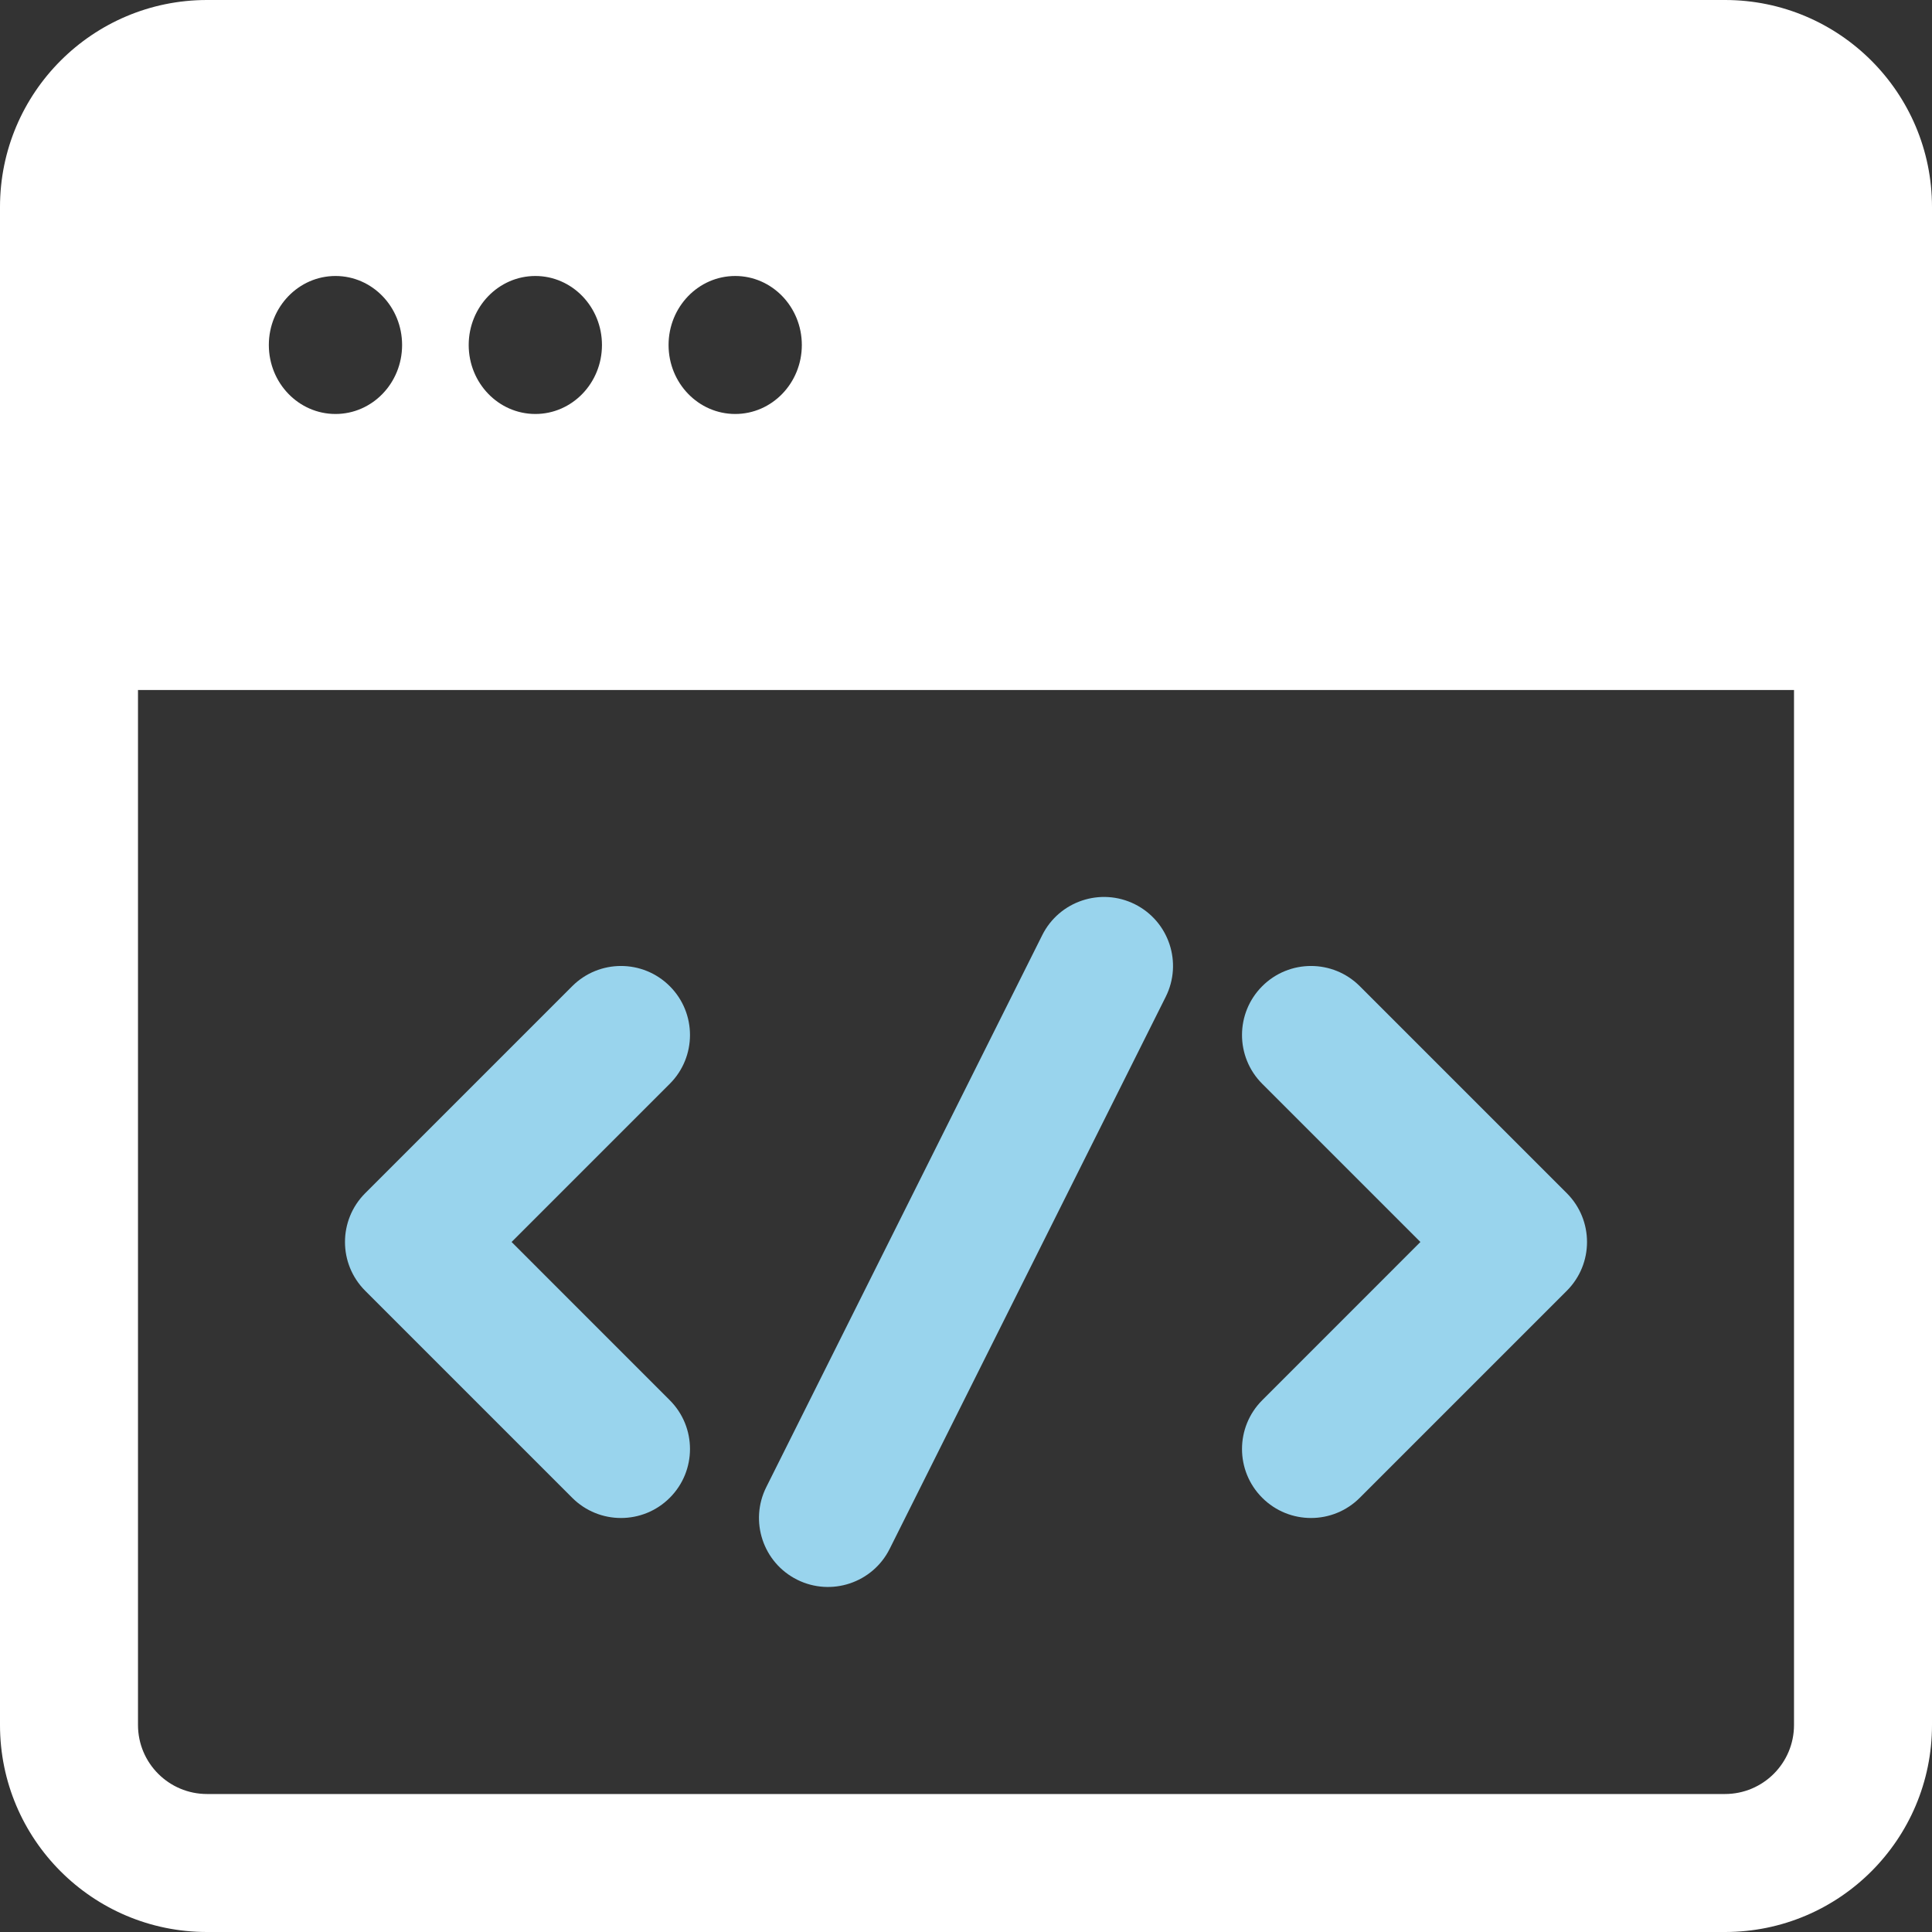
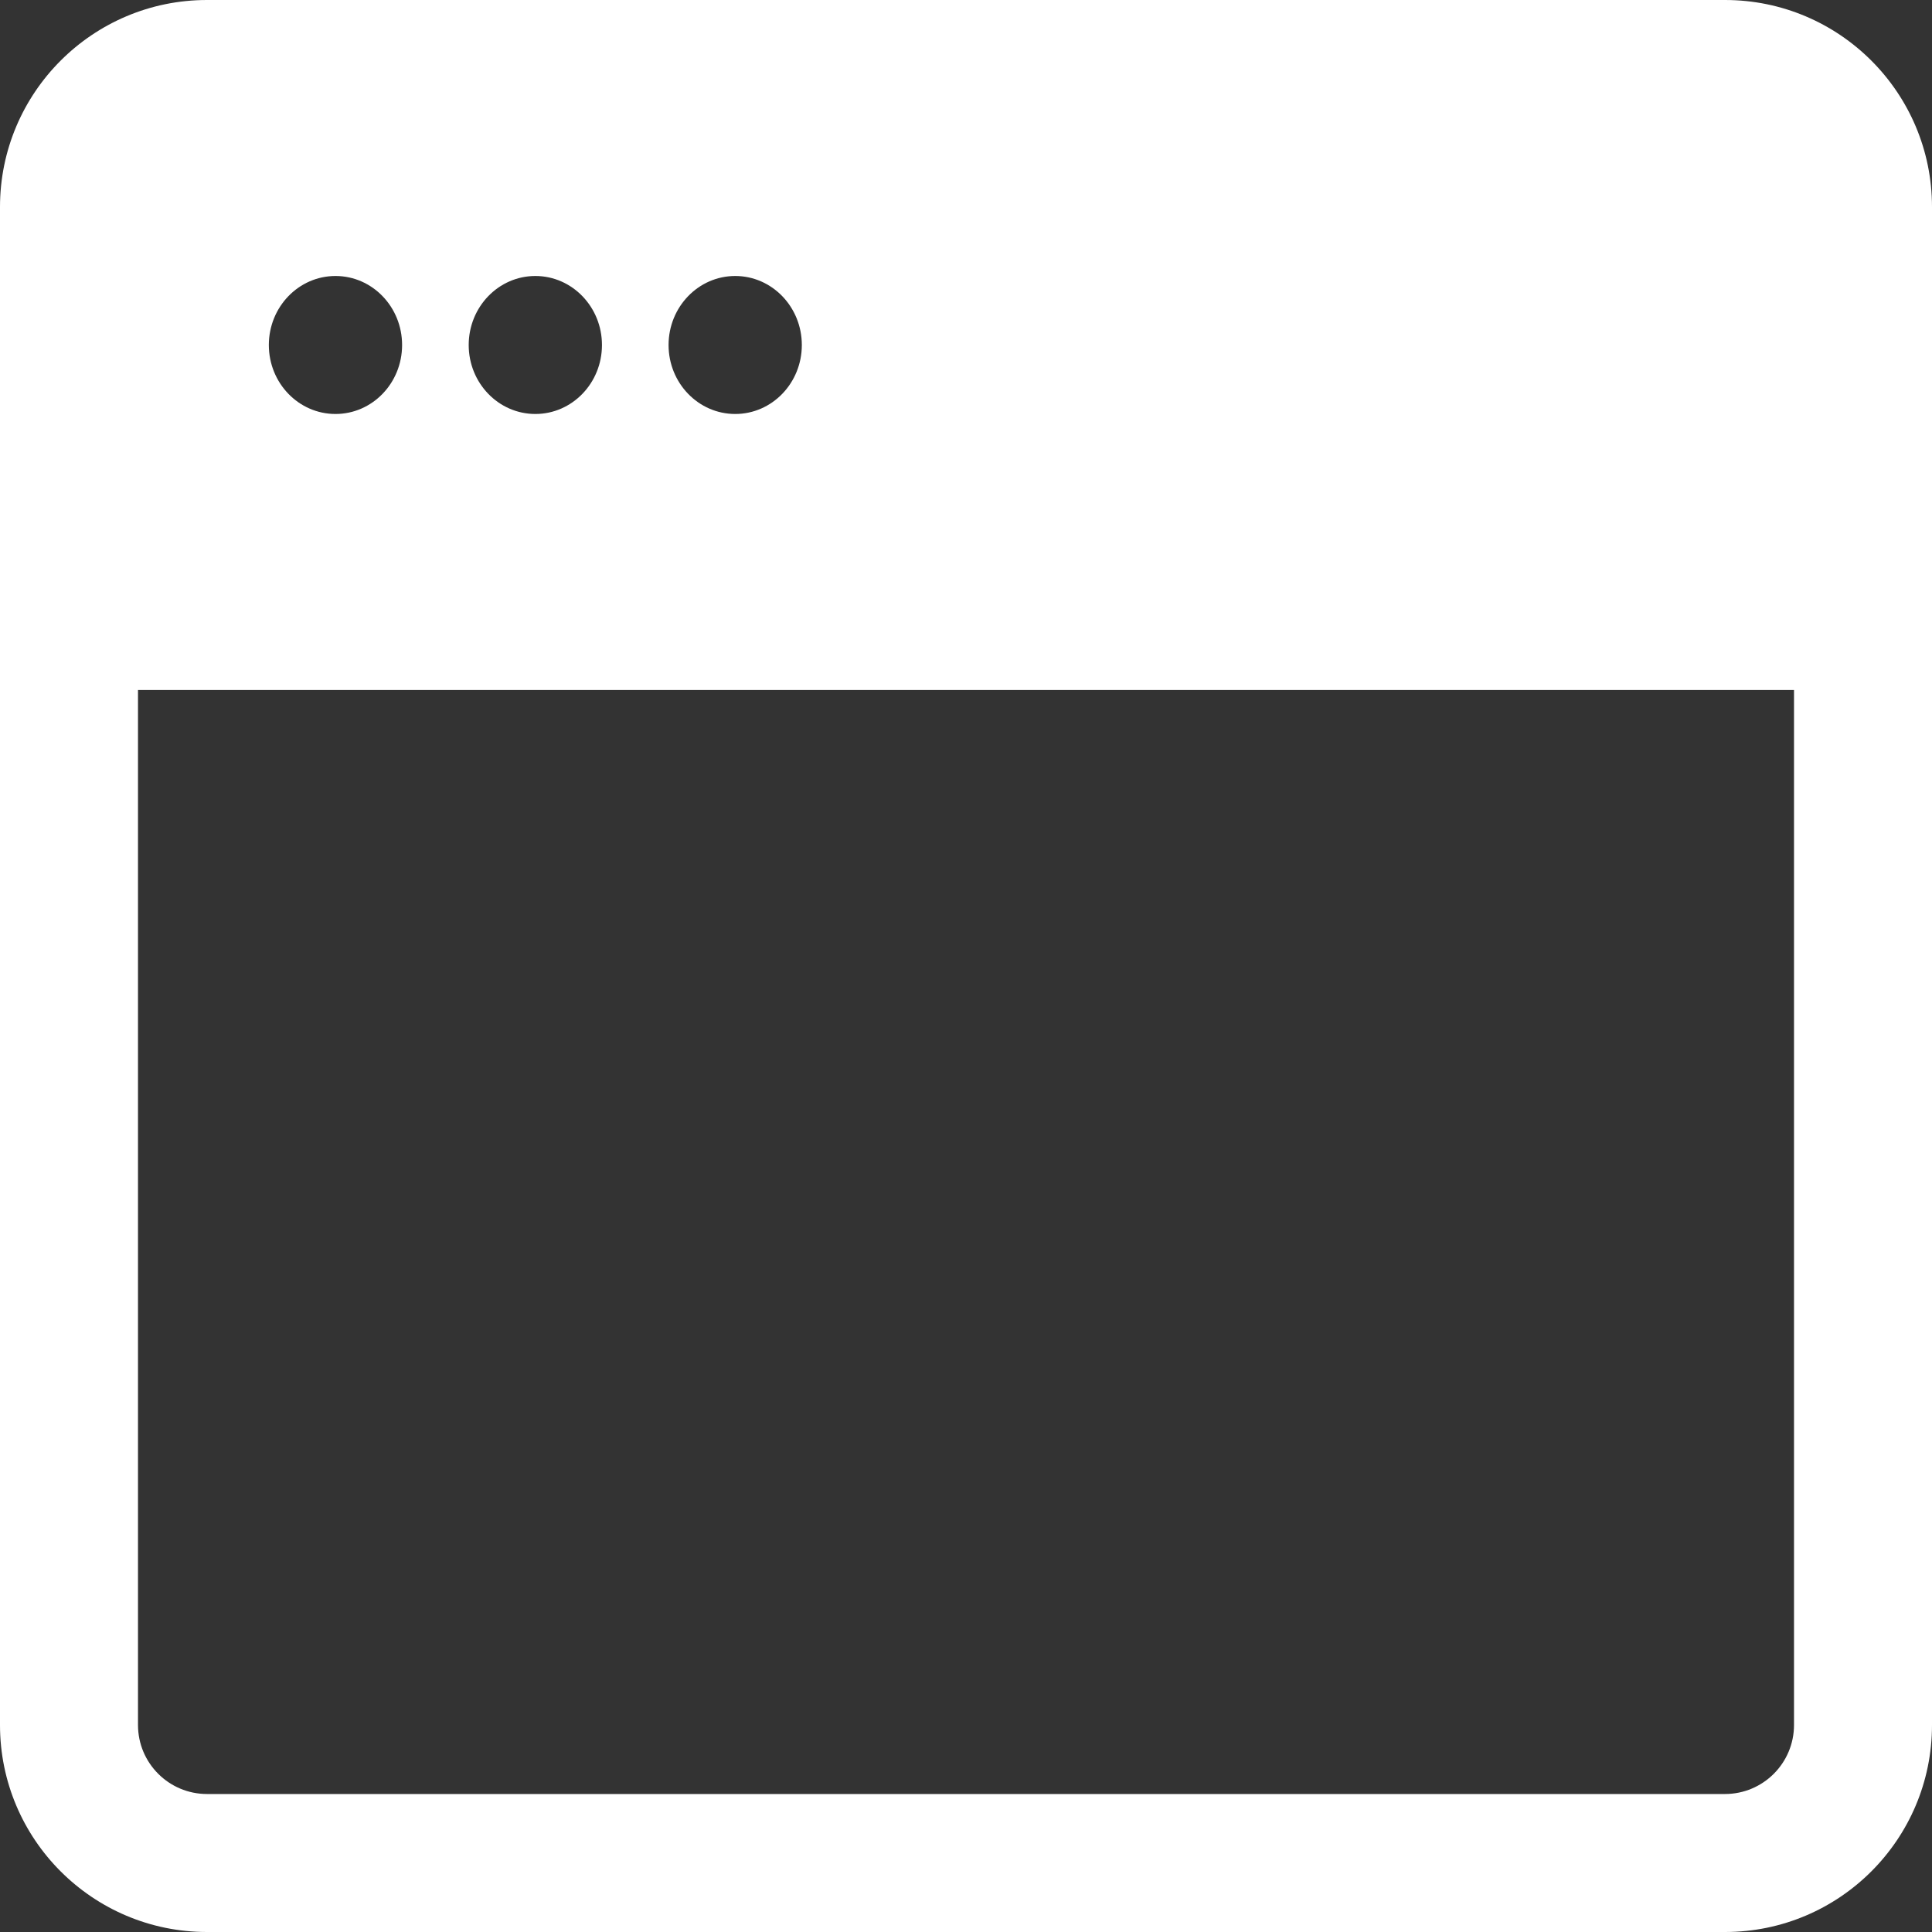
<svg xmlns="http://www.w3.org/2000/svg" width="40" height="40" viewBox="0 0 40 40" fill="none">
  <rect x="0" y="0" width="40" height="40" fill="#333333" stroke="none" />
-   <path d="M21.579 19.36C21.932 18.655 22.79 18.369 23.496 18.721C24.202 19.074 24.488 19.932 24.135 20.638L18.42 32.067C18.068 32.772 17.21 33.058 16.504 32.706C15.798 32.353 15.512 31.495 15.865 30.789L21.579 19.36Z" fill="#99D4ED" />
-   <path d="M13.867 20.418C14.425 20.976 14.425 21.881 13.867 22.439L10.592 25.714L13.867 28.99C14.425 29.548 14.425 30.452 13.867 31.01C13.309 31.568 12.405 31.568 11.847 31.01L7.561 26.724C7.003 26.166 7.003 25.262 7.561 24.704L11.847 20.418C12.405 19.86 13.309 19.86 13.867 20.418Z" fill="#99D4ED" />
-   <path d="M26.133 22.439C25.575 21.881 25.575 20.976 26.133 20.418C26.691 19.86 27.595 19.86 28.153 20.418L32.439 24.704C32.997 25.262 32.997 26.166 32.439 26.724L28.153 31.01C27.595 31.568 26.691 31.568 26.133 31.01C25.575 30.452 25.575 29.548 26.133 28.99L29.408 25.714L26.133 22.439Z" fill="#99D4ED" />
  <path fill-rule="evenodd" clip-rule="evenodd" d="M0 4.286C0 1.919 1.919 0 4.286 0H35.714C38.081 0 40 1.919 40 4.286V35.714C40 38.081 38.081 40 35.714 40H4.286C1.919 40 0 38.081 0 35.714V4.286ZM37.143 14.286H2.857V35.714C2.857 36.503 3.497 37.143 4.286 37.143H35.714C36.503 37.143 37.143 36.503 37.143 35.714V14.286ZM8.325 7.143C8.325 7.932 7.708 8.571 6.946 8.571C6.184 8.571 5.566 7.932 5.566 7.143C5.566 6.354 6.184 5.714 6.946 5.714C7.708 5.714 8.325 6.354 8.325 7.143ZM11.084 8.571C11.845 8.571 12.463 7.932 12.463 7.143C12.463 6.354 11.845 5.714 11.084 5.714C10.322 5.714 9.704 6.354 9.704 7.143C9.704 7.932 10.322 8.571 11.084 8.571ZM16.601 7.143C16.601 7.932 15.983 8.571 15.222 8.571C14.46 8.571 13.842 7.932 13.842 7.143C13.842 6.354 14.46 5.714 15.222 5.714C15.983 5.714 16.601 6.354 16.601 7.143Z" fill="white" />
</svg>